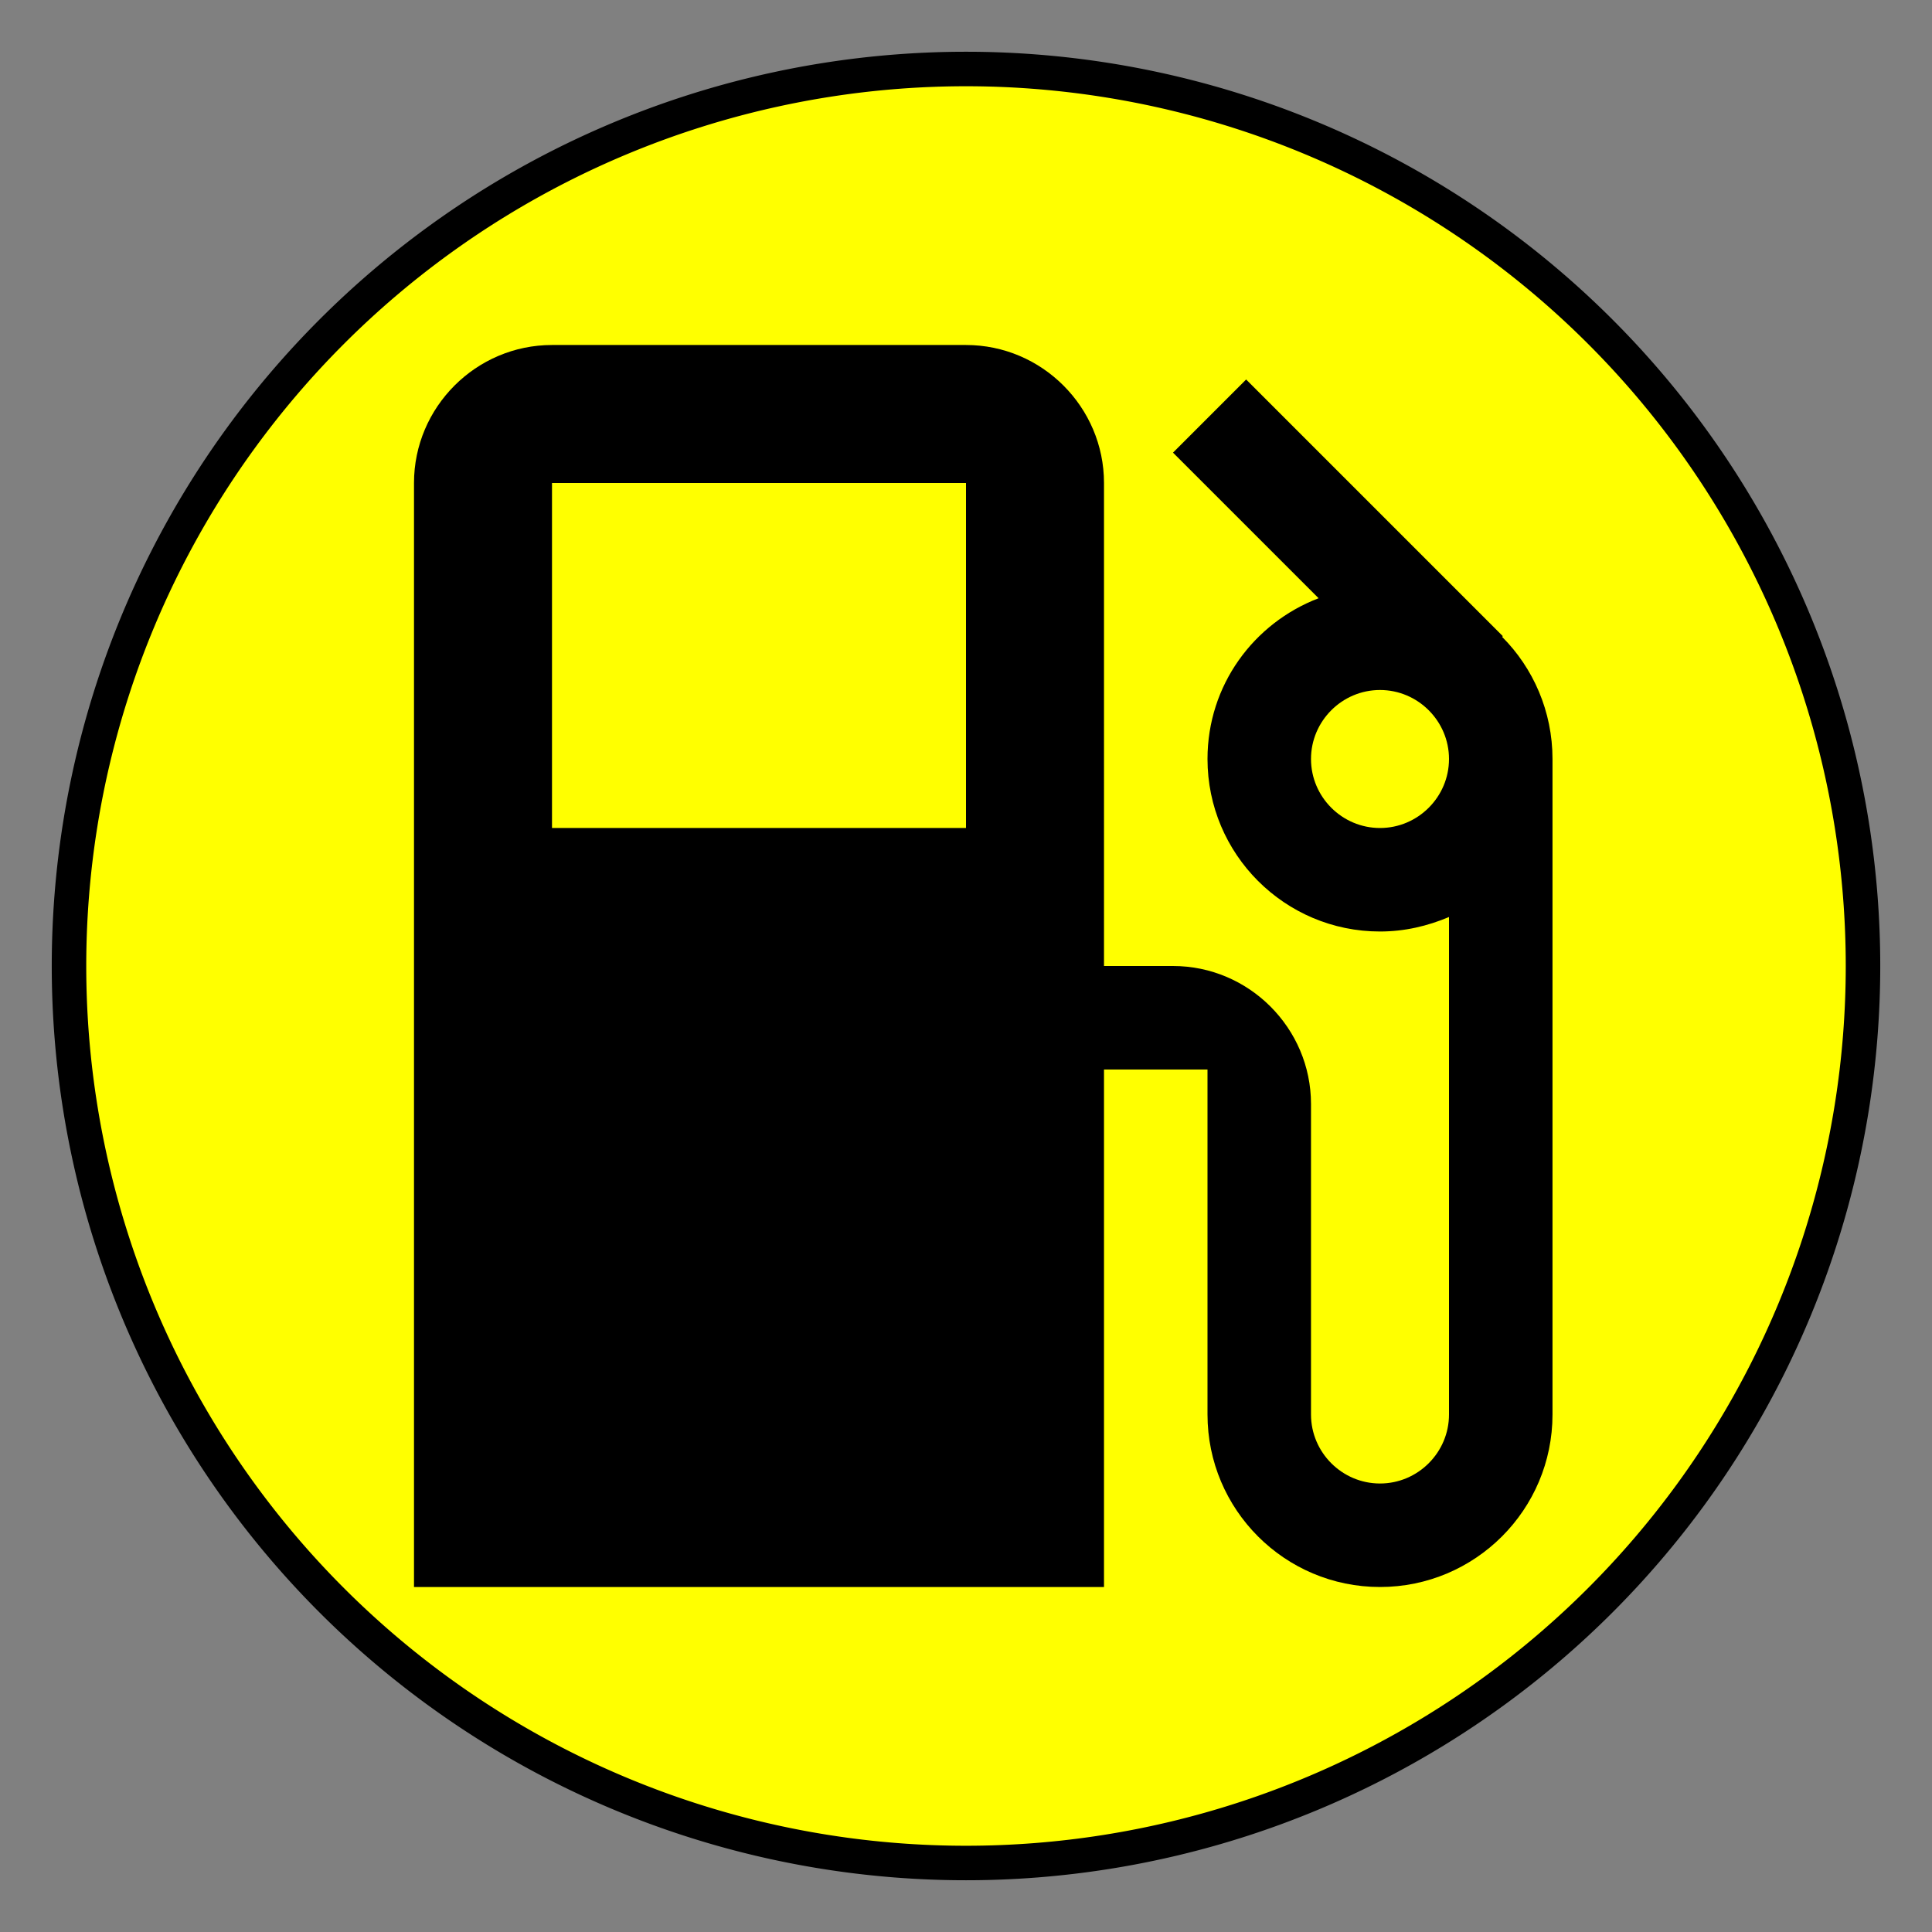
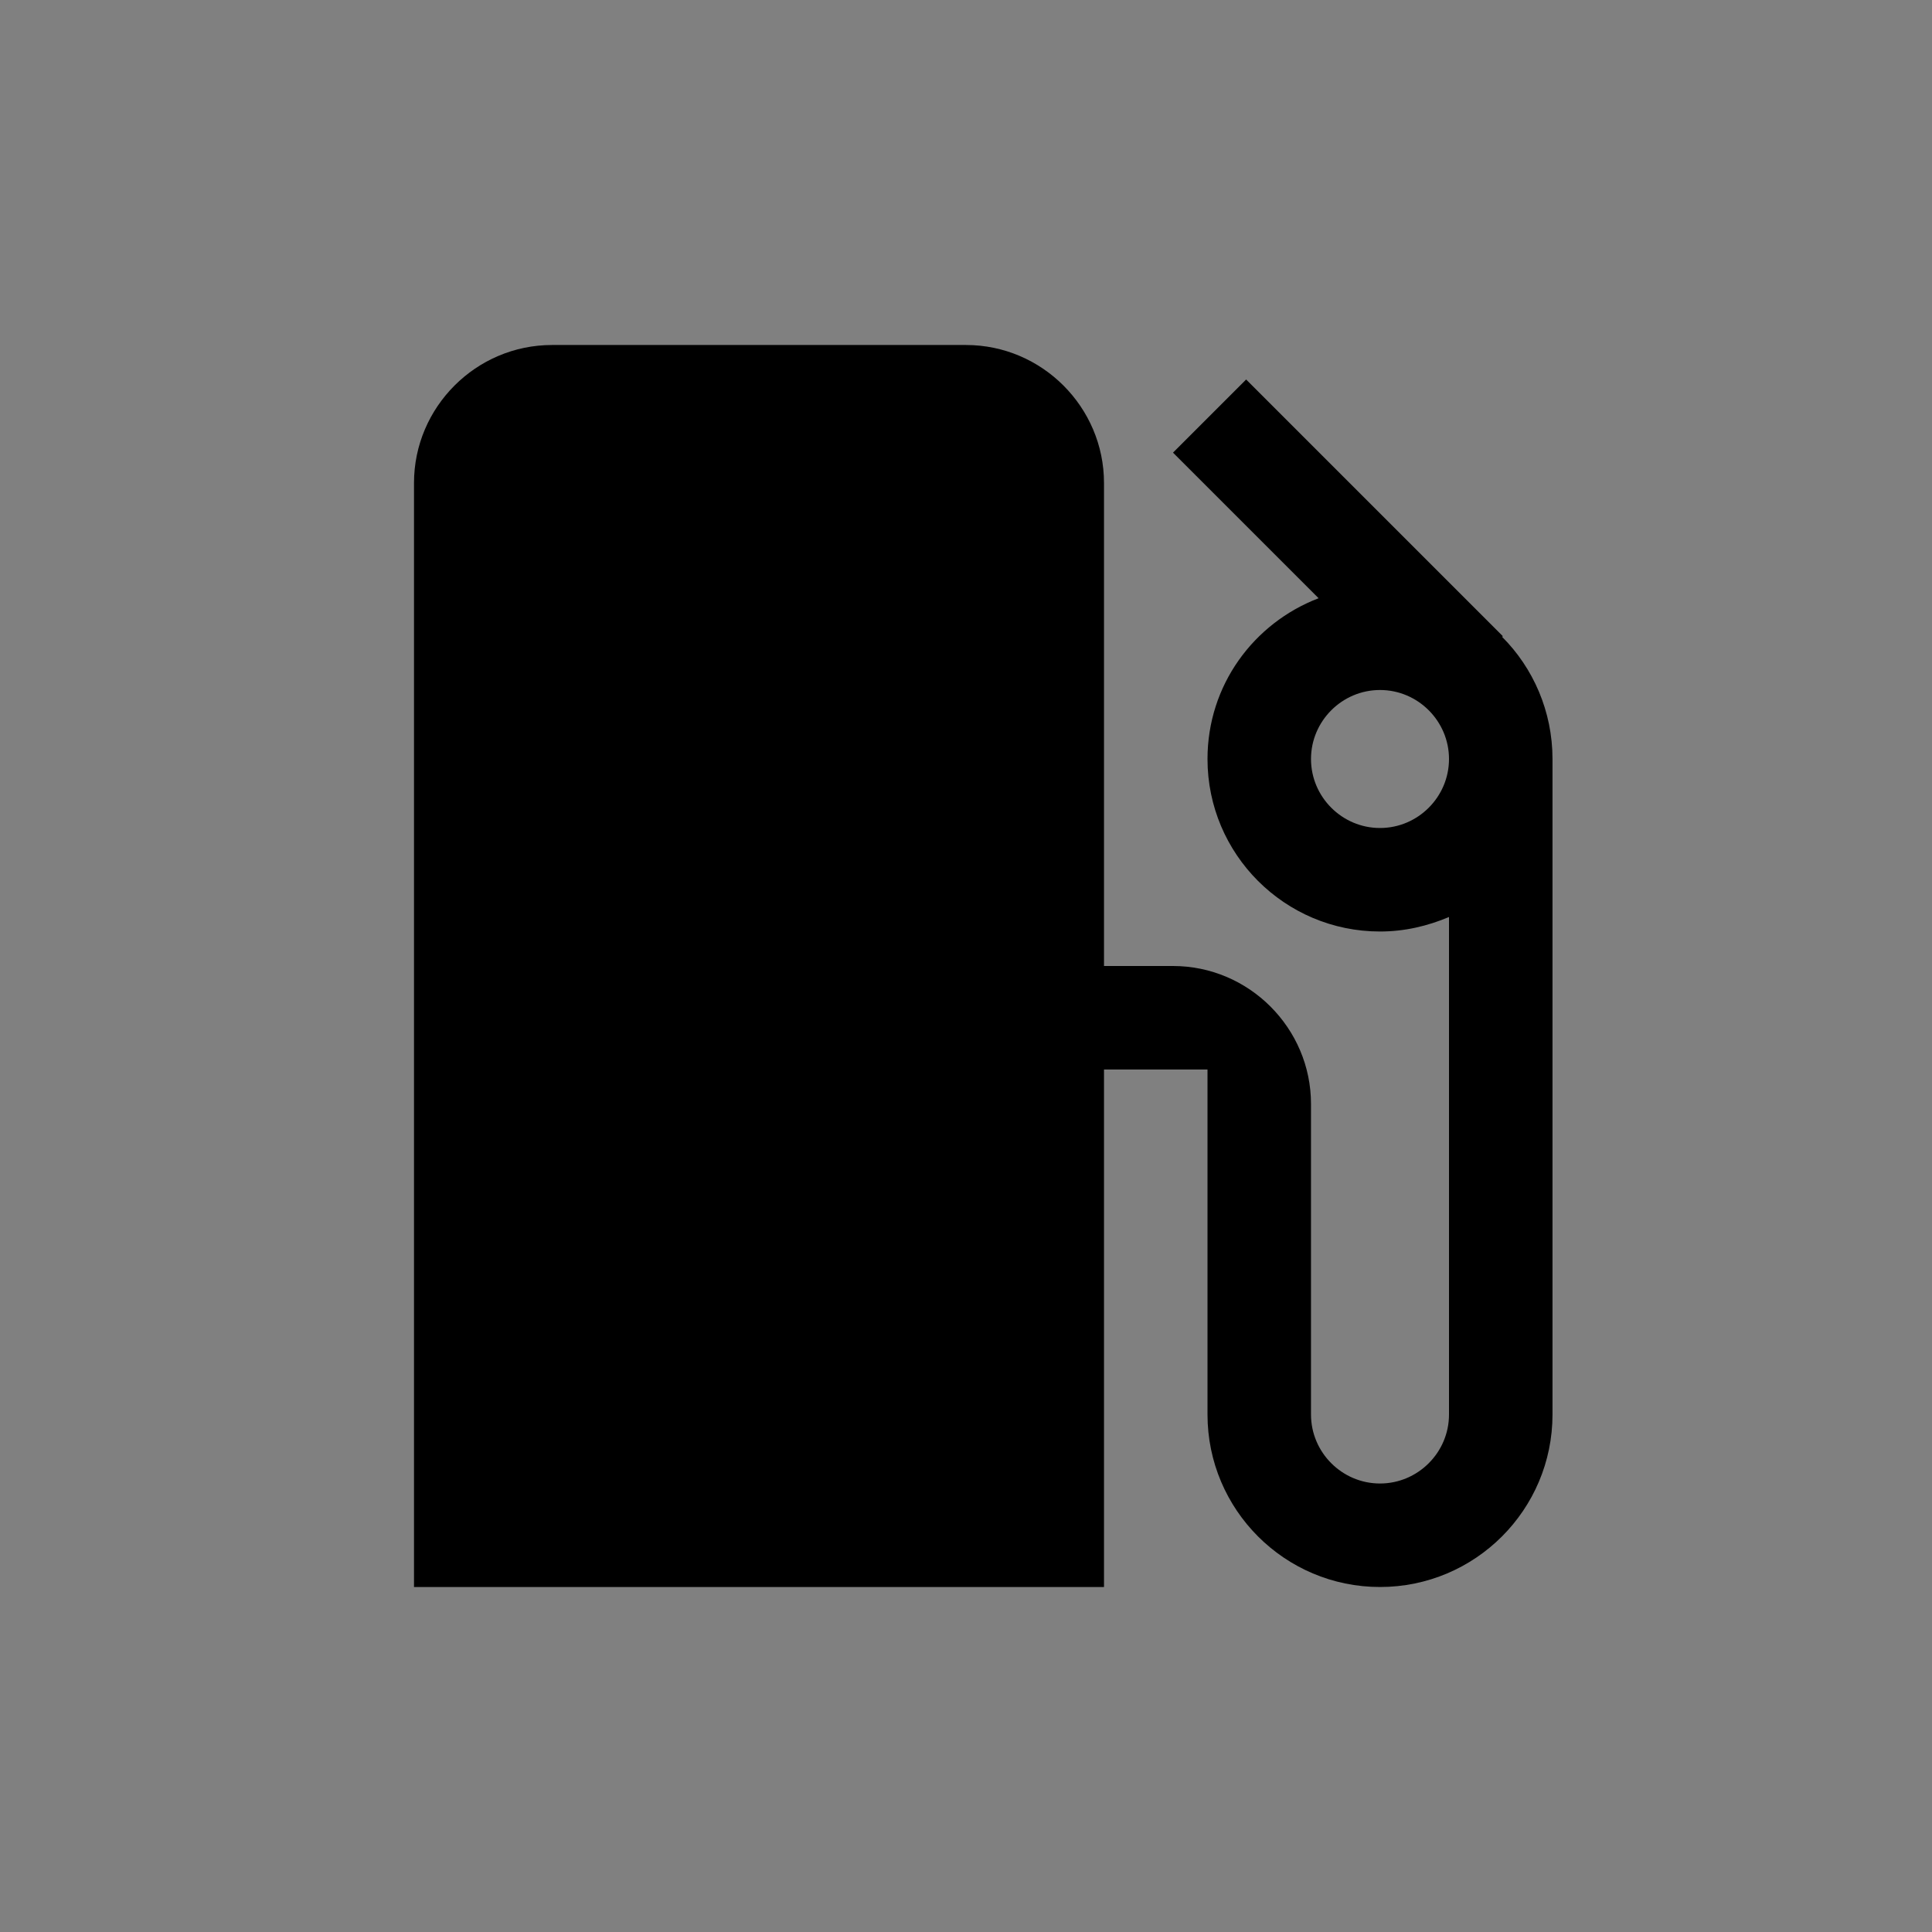
<svg xmlns="http://www.w3.org/2000/svg" height="24px" viewBox="-2 -2 28 28" width="24px">
  <rect x="-2" y="-2" width="28" height="28" fill="#808080" stroke="none" />
-   <path fill="#FFFF00" stroke="#000000" stroke-width="0.5" d="                  M 12, 12                  m -13, 0                  a 13,13 0 1,0 26,0                  a 13,13 0 1,0 -26,0                  " />
-   <path fill="#000000" d="M19.77 7.23l.01-.01-3.72-3.72L15 4.56l2.11 2.11c-.94.36-1.61 1.26-1.61 2.33 0 1.38 1.12 2.5 2.5 2.5.36 0 .69-.08 1-.21v7.21c0 .55-.45 1-1 1s-1-.45-1-1V14c0-1.1-.9-2-2-2h-1V5c0-1.1-.9-2-2-2H6c-1.1 0-2 .9-2 2v16h10v-7.5h1.5v5c0 1.38 1.12 2.5 2.5 2.5s2.5-1.12 2.5-2.5V9c0-.69-.28-1.32-.73-1.77zM12 10H6V5h6v5zm6 0c-.55 0-1-.45-1-1s.45-1 1-1 1 .45 1 1-.45 1-1 1z" />
+   <path fill="#000000" d="M19.77 7.23l.01-.01-3.72-3.72L15 4.56l2.11 2.11c-.94.36-1.61 1.26-1.61 2.33 0 1.38 1.12 2.5 2.5 2.5.36 0 .69-.08 1-.21v7.21c0 .55-.45 1-1 1s-1-.45-1-1V14c0-1.1-.9-2-2-2h-1V5c0-1.1-.9-2-2-2H6c-1.1 0-2 .9-2 2v16h10v-7.5h1.5v5c0 1.38 1.12 2.5 2.5 2.5s2.5-1.12 2.5-2.5V9c0-.69-.28-1.32-.73-1.77zM12 10H6h6v5zm6 0c-.55 0-1-.45-1-1s.45-1 1-1 1 .45 1 1-.45 1-1 1z" />
</svg>